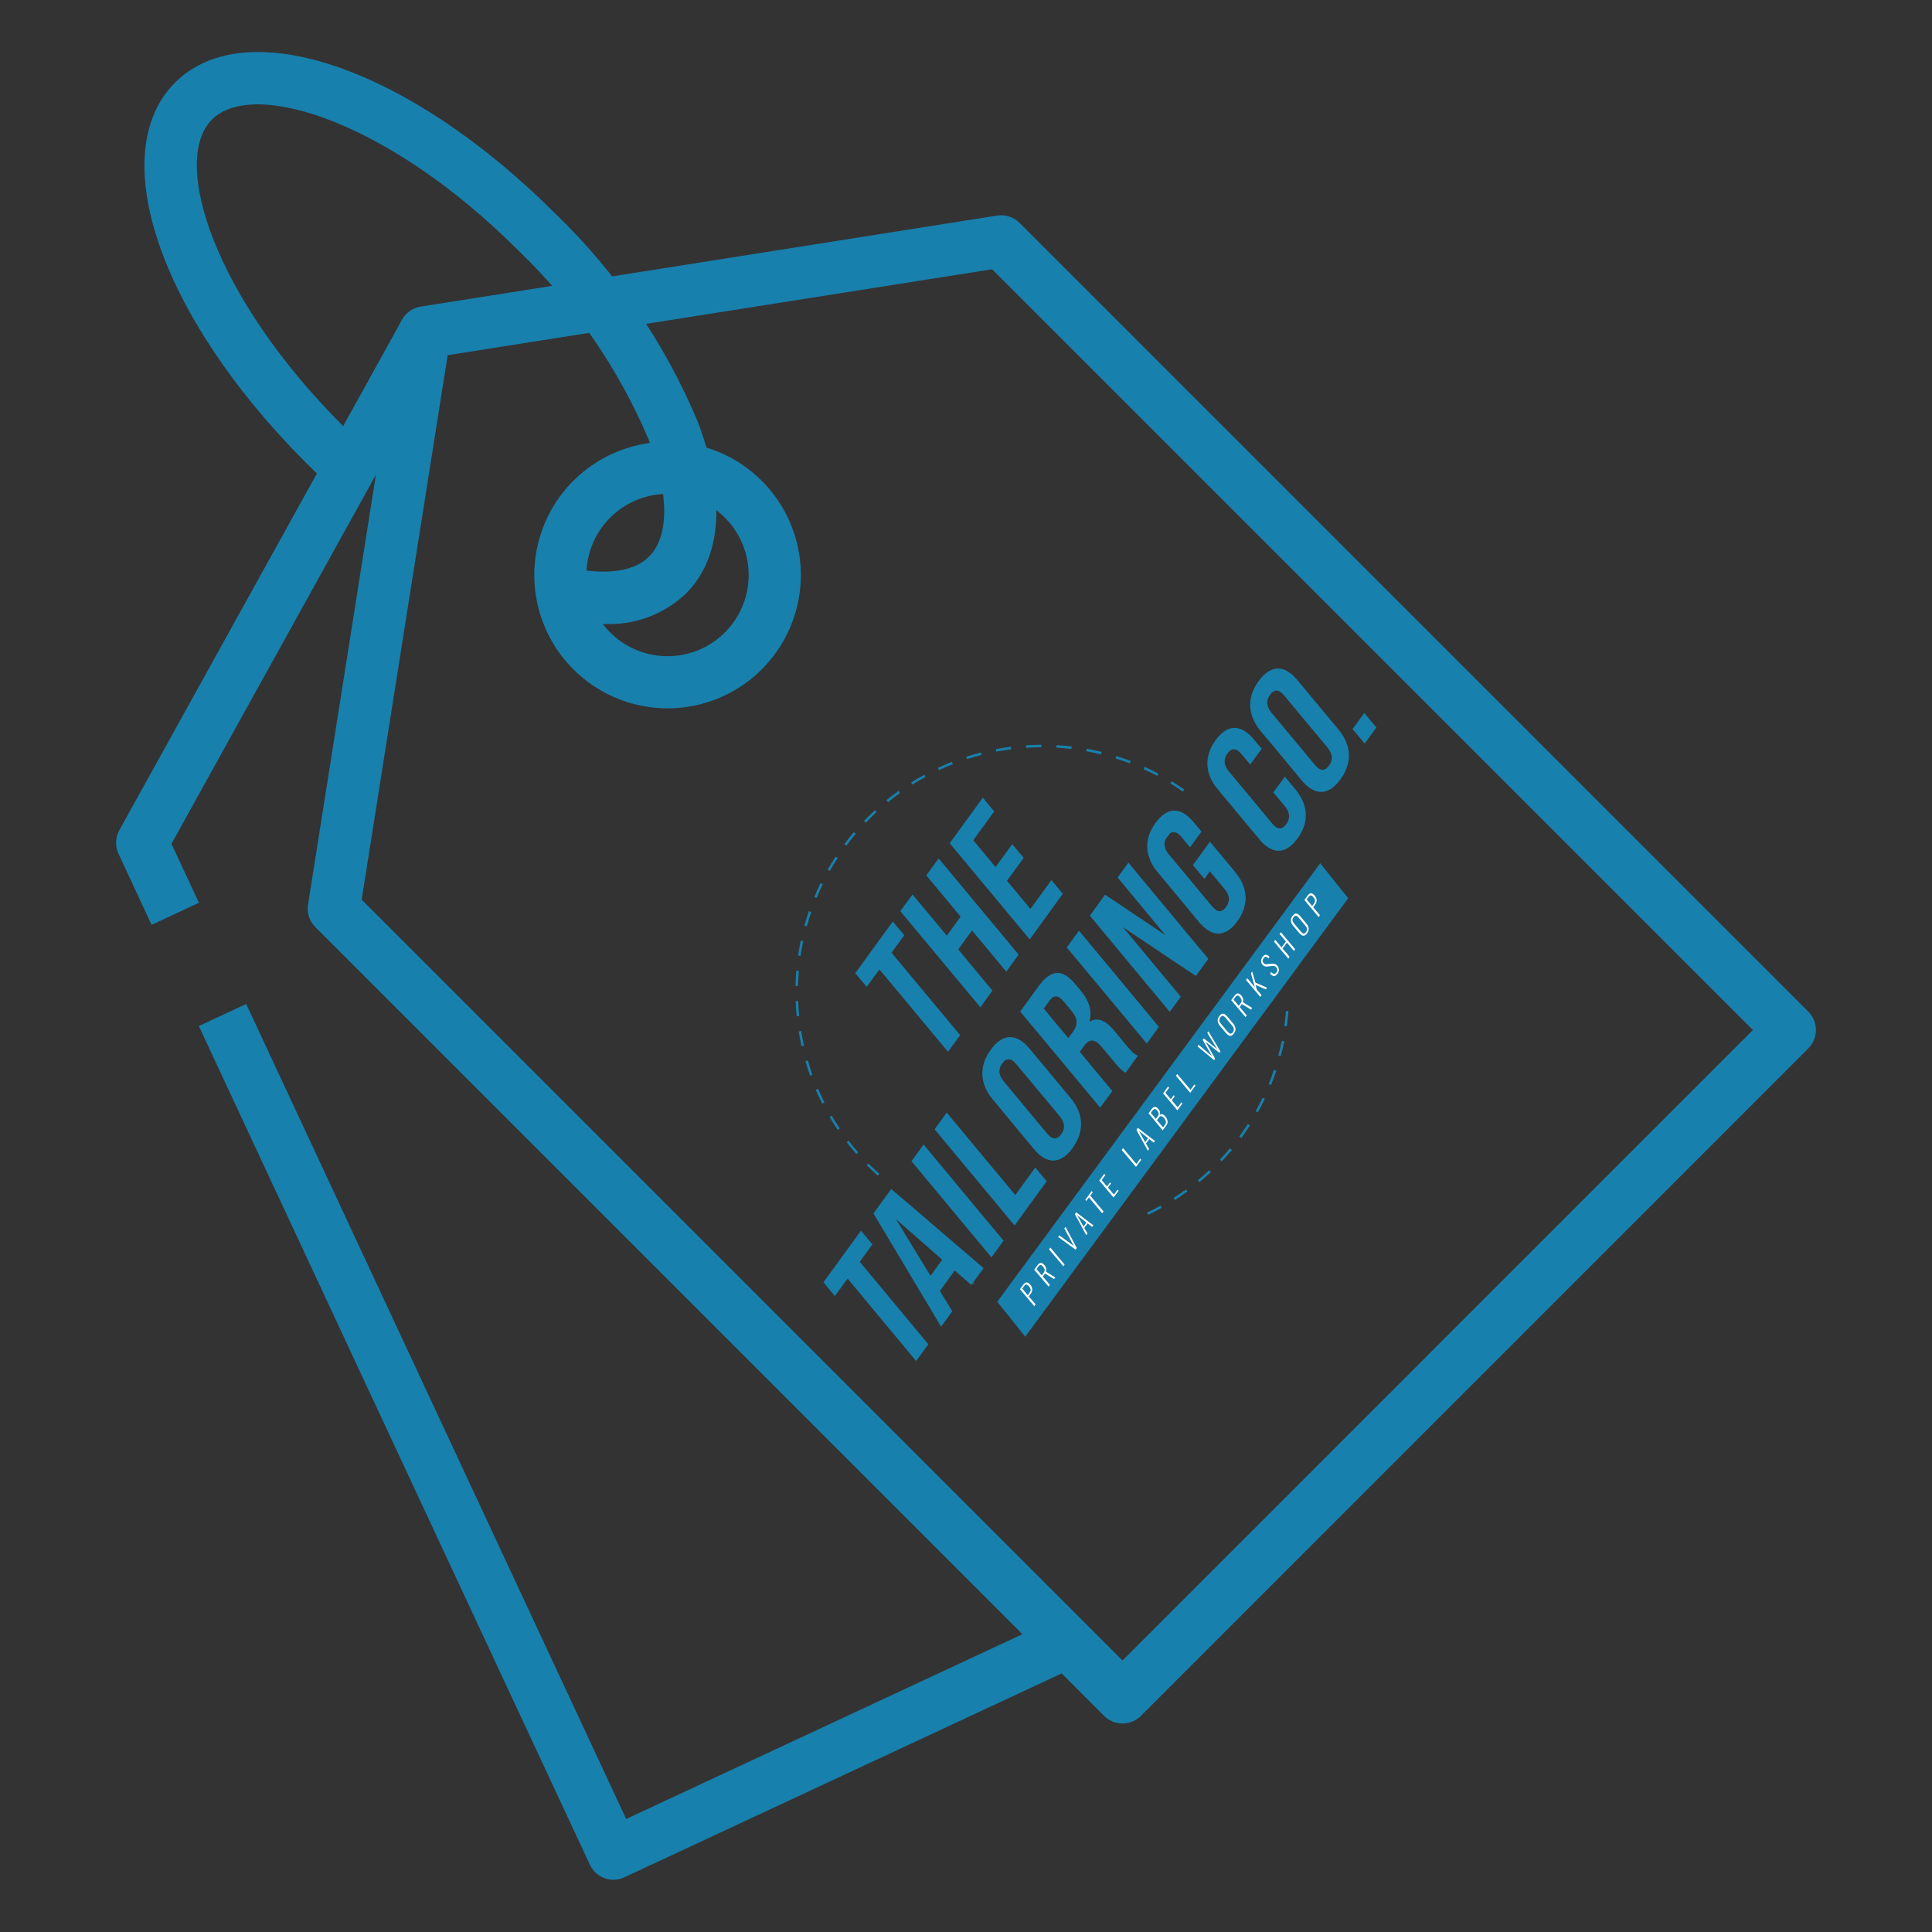
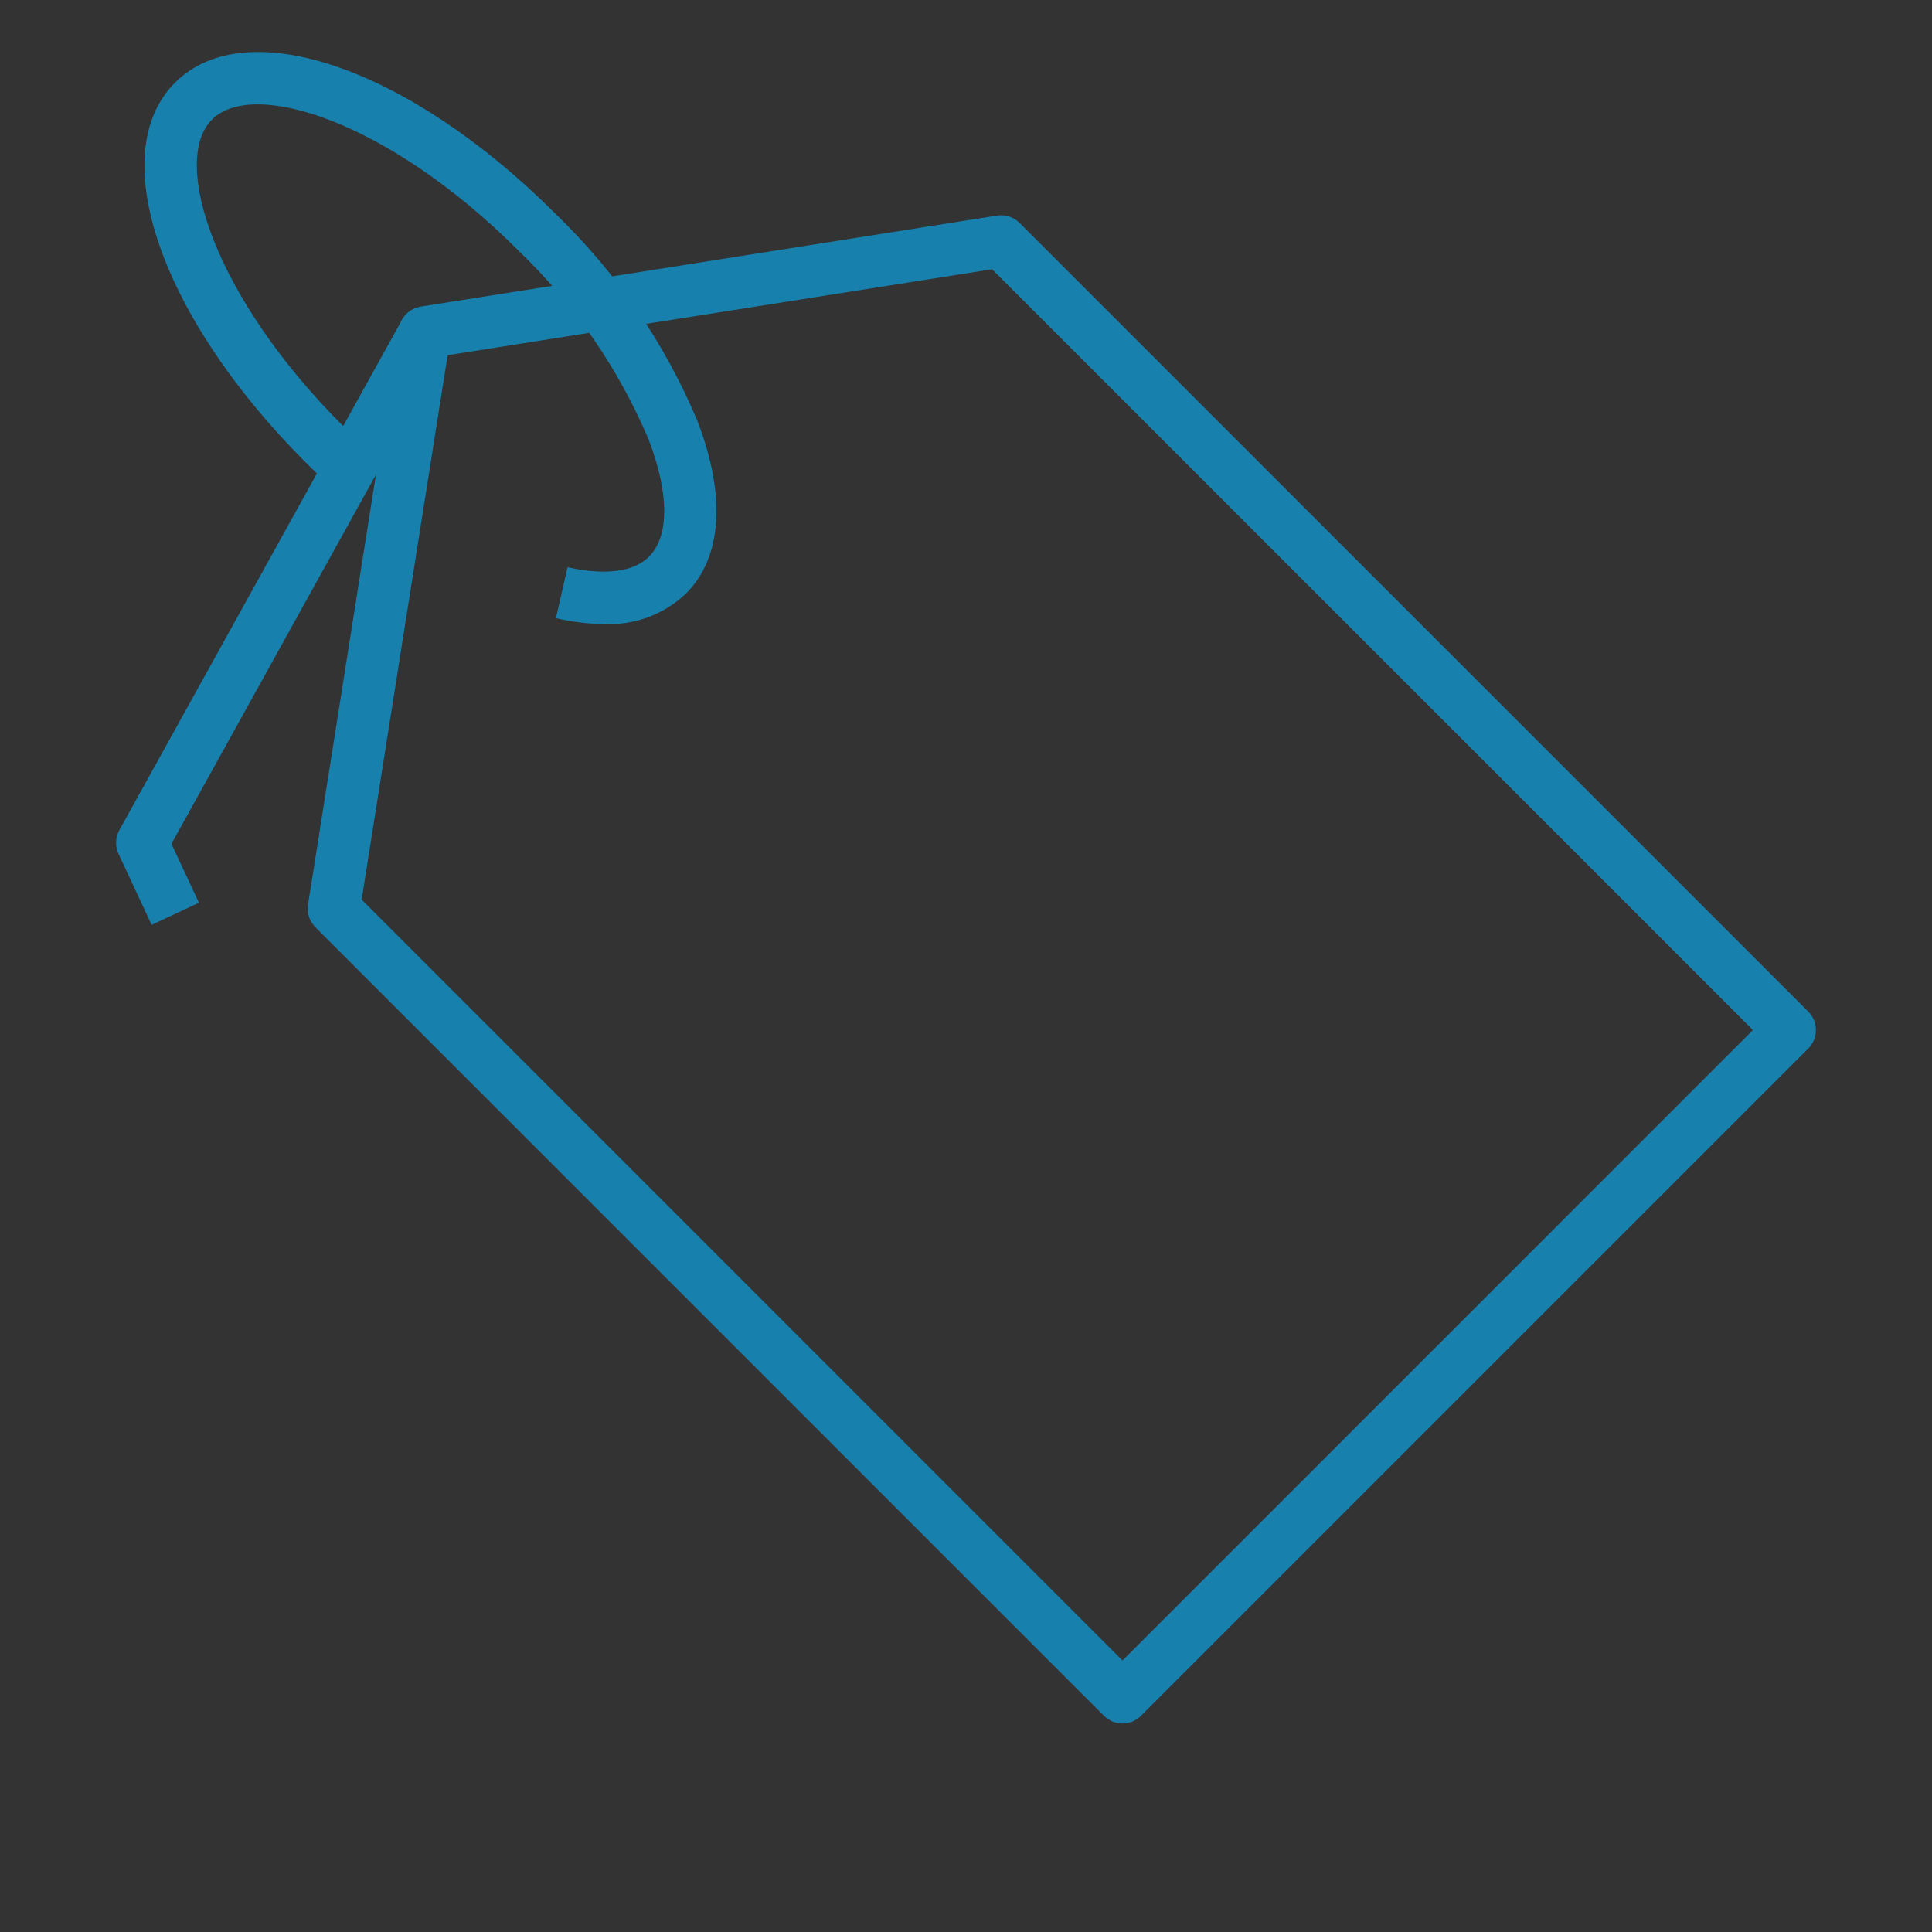
<svg xmlns="http://www.w3.org/2000/svg" width="120" height="120" viewBox="0 0 120 120" fill="none">
  <rect x="0" y="0" width="120" height="120" fill="#333333" stroke="none" />
  <path d="M69.72 107.05C69.29 107.05 68.877 106.879 68.573 106.575L19.587 57.589C19.407 57.408 19.271 57.187 19.192 56.944C19.113 56.7 19.092 56.442 19.132 56.189L24.785 20.392C24.838 20.053 24.997 19.74 25.24 19.498C25.482 19.256 25.795 19.096 26.134 19.043L61.93 13.39C62.182 13.35 62.441 13.37 62.684 13.45C62.927 13.529 63.148 13.665 63.329 13.845L112.315 62.831C112.619 63.136 112.79 63.548 112.79 63.978C112.79 64.408 112.619 64.82 112.315 65.124L70.865 106.575C70.561 106.878 70.149 107.049 69.72 107.05V107.05ZM22.464 55.878L69.72 103.135L108.876 63.978L61.621 16.724L27.804 22.062L22.464 55.878Z" fill="#1880AC" />
-   <path d="M41.458 43.996C39.543 43.995 37.688 43.33 36.208 42.114C34.728 40.898 33.716 39.207 33.344 37.328C32.971 35.45 33.261 33.5 34.165 31.811C35.069 30.123 36.53 28.8 38.3 28.068C40.069 27.336 42.038 27.24 43.871 27.797C45.703 28.354 47.286 29.529 48.349 31.122C49.412 32.714 49.891 34.627 49.702 36.532C49.514 38.438 48.67 40.22 47.316 41.574C46.547 42.343 45.634 42.953 44.629 43.369C43.624 43.785 42.546 43.998 41.458 43.996V43.996ZM41.458 30.678C40.292 30.678 39.163 31.083 38.262 31.823C37.361 32.563 36.745 33.593 36.517 34.736C36.29 35.88 36.467 37.066 37.017 38.095C37.566 39.123 38.456 39.928 39.533 40.374C40.61 40.82 41.808 40.879 42.924 40.541C44.04 40.202 45.004 39.488 45.651 38.518C46.299 37.549 46.591 36.385 46.477 35.225C46.363 34.065 45.85 32.98 45.026 32.155C44.559 31.685 44.003 31.312 43.391 31.058C42.778 30.804 42.121 30.674 41.458 30.676V30.678Z" fill="#1880AC" />
  <path d="M9.417 57.443L7.362 53.035C7.254 52.803 7.202 52.549 7.211 52.294C7.22 52.038 7.289 51.788 7.412 51.564L24.973 19.86L27.811 21.431L10.649 52.412L12.357 56.071L9.417 57.443Z" fill="#1880AC" />
-   <path d="M38.108 116.757C37.8 116.757 37.498 116.669 37.237 116.503C36.977 116.337 36.77 116.101 36.639 115.821L12.35 63.73L15.29 62.358L38.893 112.98L65.601 100.526L66.973 103.459L38.796 116.595C38.581 116.699 38.346 116.754 38.108 116.757V116.757Z" fill="#1880AC" />
  <path d="M37.498 38.757C36.498 38.748 35.501 38.625 34.528 38.392L35.252 35.231C36.589 35.536 39.023 35.859 40.312 34.571C41.575 33.308 41.57 30.665 40.296 27.321C38.421 22.888 35.662 18.883 32.188 15.551C24.19 7.553 15.744 4.849 13.168 7.425C10.591 10.002 13.296 18.452 21.294 26.445C21.834 26.979 22.375 27.494 22.915 27.989L20.739 30.394C20.154 29.864 19.575 29.312 19.001 28.738C9.954 19.695 6.461 9.545 10.873 5.132C15.285 0.72 25.435 4.213 34.481 13.258C38.278 16.913 41.288 21.306 43.327 26.166C45.11 30.825 44.848 34.625 42.606 36.869C41.927 37.513 41.124 38.013 40.246 38.337C39.368 38.662 38.433 38.804 37.498 38.757V38.757Z" fill="#1880AC" />
  <g clip-path="url(#clip0)">
    <path d="M61.94 80.854L63.678 83.024L83.74 55.79L82.002 53.619L61.94 80.854Z" fill="#1880AC" />
    <path d="M54.452 50.436L54.342 50.325C54.111 50.536 53.882 50.76 53.668 50.989L53.776 51.097C54 50.868 54.221 50.647 54.452 50.436Z" fill="#1880AC" />
    <path d="M53.152 51.79L53.032 51.689C52.828 51.928 52.628 52.181 52.444 52.429L52.569 52.525C52.754 52.277 52.95 52.031 53.152 51.79Z" fill="#1880AC" />
    <path d="M52.028 53.292L51.903 53.206C51.726 53.472 51.564 53.742 51.404 54.015L51.542 54.093C51.699 53.818 51.864 53.55 52.028 53.292Z" fill="#1880AC" />
    <path d="M55.807 49.125C55.556 49.307 55.3 49.504 55.054 49.701L55.158 49.824C55.396 49.629 55.645 49.435 55.898 49.256L55.807 49.125Z" fill="#1880AC" />
    <path d="M49.619 60.303L49.459 60.291C49.438 60.603 49.42 60.92 49.41 61.235L49.565 61.242C49.578 60.93 49.59 60.617 49.619 60.303Z" fill="#1880AC" />
    <path d="M49.892 58.452L49.735 58.422C49.674 58.725 49.619 59.034 49.57 59.349L49.723 59.374C49.769 59.066 49.828 58.752 49.892 58.452Z" fill="#1880AC" />
    <path d="M50.389 56.648L50.239 56.596C50.136 56.896 50.044 57.198 49.961 57.498L50.111 57.54C50.194 57.24 50.288 56.94 50.389 56.648Z" fill="#1880AC" />
    <path d="M51.107 54.917L50.964 54.853C50.829 55.131 50.696 55.421 50.576 55.714L50.723 55.773C50.839 55.485 50.967 55.2 51.107 54.917Z" fill="#1880AC" />
    <path d="M62.786 46.379C62.474 46.422 62.159 46.47 61.854 46.529L61.881 46.684C62.186 46.625 62.501 46.576 62.808 46.539L62.786 46.379Z" fill="#1880AC" />
    <path d="M66.564 46.362C66.254 46.328 65.932 46.301 65.62 46.284L65.615 46.436C65.922 46.458 66.242 46.483 66.547 46.522L66.564 46.362Z" fill="#1880AC" />
    <path d="M70.229 47.264C69.934 47.156 69.634 47.053 69.334 46.959L69.288 47.109C69.583 47.198 69.882 47.301 70.172 47.414L70.229 47.264Z" fill="#1880AC" />
    <path d="M71.95 48.051C71.672 47.901 71.385 47.761 71.1 47.633L71.035 47.776C71.318 47.901 71.599 48.044 71.879 48.186L71.95 48.051Z" fill="#1880AC" />
    <path d="M73.56 49.042C73.302 48.862 73.036 48.685 72.773 48.521L72.69 48.654C72.953 48.818 73.213 48.99 73.471 49.17L73.56 49.042Z" fill="#1880AC" />
    <path d="M59.123 47.319C58.836 47.434 58.541 47.562 58.251 47.695L58.321 47.835C58.605 47.705 58.892 47.579 59.182 47.466L59.123 47.319Z" fill="#1880AC" />
    <path d="M60.93 46.736C60.62 46.819 60.318 46.901 60.015 47.002L60.064 47.149C60.362 47.053 60.662 46.969 60.964 46.888L60.93 46.736Z" fill="#1880AC" />
    <path d="M64.679 46.257C64.359 46.261 64.042 46.269 63.73 46.291L63.739 46.449C64.052 46.426 64.364 46.414 64.676 46.411L64.679 46.257Z" fill="#1880AC" />
    <path d="M57.41 48.123C57.134 48.27 56.861 48.43 56.596 48.597L56.672 48.732C56.94 48.567 57.213 48.407 57.486 48.258L57.41 48.123Z" fill="#1880AC" />
    <path d="M49.575 62.176L49.42 62.178C49.43 62.493 49.453 62.81 49.484 63.127L49.642 63.108C49.607 62.798 49.587 62.483 49.575 62.176Z" fill="#1880AC" />
    <path d="M68.427 46.701C68.12 46.63 67.805 46.561 67.501 46.503L67.471 46.66C67.776 46.719 68.083 46.78 68.385 46.856L68.427 46.701Z" fill="#1880AC" />
    <path d="M76.972 70.586L77.1 70.684C77.287 70.428 77.466 70.165 77.636 69.902L77.508 69.814C77.338 70.077 77.156 70.338 76.972 70.586Z" fill="#1880AC" />
    <path d="M75.773 72.021L75.883 72.132C76.105 71.901 76.314 71.668 76.515 71.427L76.392 71.323C76.195 71.559 75.989 71.795 75.773 72.021Z" fill="#1880AC" />
-     <path d="M74.502 73.425C74.743 73.223 74.984 73.012 75.212 72.798L75.106 72.683C74.878 72.896 74.642 73.103 74.401 73.304L74.502 73.425Z" fill="#1880AC" />
    <path d="M72.978 74.536C73.236 74.371 73.504 74.187 73.754 74.005L73.666 73.877C73.41 74.064 73.149 74.236 72.887 74.406L72.978 74.536Z" fill="#1880AC" />
    <path d="M79.398 65.559L79.549 65.6C79.634 65.293 79.706 64.981 79.767 64.679L79.615 64.644C79.553 64.947 79.477 65.254 79.398 65.559Z" fill="#1880AC" />
    <path d="M71.318 75.453C71.599 75.32 71.884 75.173 72.161 75.017L72.085 74.883C71.812 75.033 71.53 75.183 71.247 75.313L71.318 75.453Z" fill="#1880AC" />
    <path d="M49.765 64.037L49.607 64.067C49.659 64.374 49.718 64.689 49.787 64.993L49.941 64.961C49.873 64.657 49.814 64.342 49.765 64.037Z" fill="#1880AC" />
    <path d="M78.801 67.331L78.946 67.387C79.067 67.095 79.175 66.8 79.278 66.5L79.123 66.453C79.03 66.743 78.921 67.038 78.801 67.331Z" fill="#1880AC" />
    <path d="M77.99 69.017L78.125 69.093C78.28 68.816 78.425 68.538 78.562 68.253L78.422 68.182C78.285 68.467 78.14 68.745 77.99 69.017Z" fill="#1880AC" />
    <path d="M51.665 69.3L51.529 69.381C51.685 69.654 51.854 69.922 52.033 70.18L52.161 70.092C51.987 69.839 51.82 69.573 51.665 69.3Z" fill="#1880AC" />
    <path d="M50.816 67.626L50.667 67.693C50.794 67.978 50.93 68.27 51.072 68.55L51.21 68.481C51.075 68.199 50.932 67.918 50.816 67.626Z" fill="#1880AC" />
    <path d="M50.177 65.866L50.025 65.91C50.111 66.213 50.214 66.512 50.318 66.812L50.462 66.76C50.362 66.463 50.261 66.166 50.177 65.866Z" fill="#1880AC" />
    <path d="M52.714 70.851L52.587 70.949C52.783 71.196 52.982 71.444 53.194 71.675L53.309 71.574C53.1 71.345 52.904 71.1 52.714 70.851Z" fill="#1880AC" />
    <path d="M54.622 72.906C54.415 72.719 54.206 72.53 54.007 72.331L53.941 72.265L53.833 72.373L53.899 72.439C54.098 72.638 54.307 72.837 54.521 73.022L54.622 72.906Z" fill="#1880AC" />
    <path d="M79.787 63.607C79.785 63.644 79.777 63.686 79.774 63.722L79.927 63.747C79.949 63.612 79.966 63.491 79.976 63.353C80.001 63.172 80.021 62.985 80.028 62.805L79.875 62.791C79.853 63.064 79.824 63.339 79.787 63.607Z" fill="#1880AC" />
    <path d="M57.795 79.246L56.32 76.827L55.647 75.721L58.523 78.243L58.464 78.322L57.795 79.246ZM60.566 79.794L60.448 79.656L61.092 78.767L59.698 77.57L55.844 74.266L55.355 73.855L54.253 75.37L58.454 82.402L59.148 81.444L58.378 80.183L59.3 78.912L59.302 78.914L60.333 79.816L60.419 79.696L60.566 79.794Z" fill="#1880AC" />
    <path d="M53.83 61.298L54.622 60.212L58.884 65.33L59.637 64.293L55.374 59.174L56.166 58.088L55.453 57.238L53.125 60.446L53.83 61.298Z" fill="#1880AC" />
    <path d="M59.664 56.935L58.808 58.115L56.679 55.554L55.92 56.593L60.891 62.567L61.642 61.529L59.516 58.97L60.372 57.791L62.501 60.352L63.27 59.292L58.302 53.321L57.535 54.374L59.664 56.935Z" fill="#1880AC" />
    <path d="M63.958 58.349L66.014 55.517L65.305 54.661L64.002 56.456L62.547 54.706L63.582 53.282L62.869 52.432L61.834 53.855L60.453 52.188L61.751 50.399L61.045 49.545L58.987 52.375L63.958 58.349Z" fill="#1880AC" />
    <path d="M53.476 76.441L51.146 79.647L51.854 80.502L52.645 79.415L56.901 84.536L57.66 83.496L53.403 78.373L54.187 77.289L53.476 76.441Z" fill="#1880AC" />
    <path d="M57.815 71.626L57.365 71.087L56.613 72.124L57.051 72.651L58.852 74.816L60.372 76.65L60.374 76.653L61.581 78.095L62.334 77.058L61.132 75.62L61.142 75.611C61.134 75.613 61.132 75.61 61.127 75.615L61.124 75.613L57.815 71.626Z" fill="#1880AC" />
    <path d="M59.275 69.674L58.804 69.103L58.051 70.141L58.511 70.699L61.824 74.681L62.874 75.947L63.022 76.114L63.12 75.976L65.015 73.368L64.302 72.518L63.061 74.226L62.584 73.651L59.275 69.674Z" fill="#1880AC" />
    <path d="M65.812 69.327C66.168 69.752 66.154 70.121 65.913 70.45C65.672 70.78 65.387 70.829 65.028 70.401L65.003 70.367L62.351 67.174C61.994 66.749 62.009 66.38 62.25 66.05C62.488 65.718 62.776 65.672 63.128 66.102L65.792 69.297L65.812 69.327ZM61.542 65.195C61.053 65.866 60.91 66.569 61.092 67.243C61.19 67.596 61.372 67.945 61.648 68.27L64.226 71.38L64.243 71.397C65.028 72.338 65.886 72.321 66.621 71.306C67.353 70.298 67.311 69.214 66.549 68.265C66.539 68.255 66.525 68.241 66.52 68.226L63.934 65.118C63.676 64.811 63.408 64.602 63.145 64.497C62.594 64.28 62.038 64.511 61.542 65.195" fill="#1880AC" />
    <path d="M66.653 64.071L66.355 64.482L64.831 62.643L65.195 62.142C65.458 61.776 65.733 61.805 66.09 62.23L66.579 62.818C66.977 63.295 66.928 63.688 66.653 64.071ZM67.156 61.567L66.765 61.097C66.539 60.831 66.321 60.642 66.107 60.536C65.578 60.273 65.057 60.5 64.504 61.264L63.366 62.83L63.907 63.479L67.181 67.412L68.334 68.801L69.089 67.766L67.938 66.38L67.066 65.33L67.326 64.971C67.665 64.504 67.987 64.502 68.452 65.055L68.698 65.35L69.231 65.991C69.639 66.478 69.743 66.532 69.912 66.633L70.674 65.576C70.419 65.458 70.234 65.254 69.993 64.964L69.455 64.317L69.227 64.04C68.71 63.415 68.206 63.137 67.665 63.462C67.84 62.801 67.665 62.183 67.156 61.567" fill="#1880AC" />
    <path d="M66.844 59.553L70.096 63.455L71.227 64.821L71.98 63.784L70.854 62.422L67.614 58.523L67.016 57.808L66.257 58.848L66.844 59.553Z" fill="#1880AC" />
    <path d="M70.05 55.266L72.385 58.083L69.426 56.097L68.636 55.574L67.695 56.873L68.297 57.604L71.532 61.498L71.535 61.5L72.658 62.85L73.341 61.91L72.223 60.566L69.743 57.584L72.872 59.681L74.28 60.618L75.055 59.553L73.943 58.226L70.731 54.354L70.087 53.582L69.416 54.504L70.05 55.266Z" fill="#1880AC" />
    <path d="M73.914 52.631L74.624 51.65L74.142 51.07C73.956 50.844 73.764 50.672 73.575 50.551L73.572 50.549C72.958 50.16 72.336 50.335 71.77 51.117C71.215 51.879 71.117 52.665 71.434 53.415C71.537 53.676 71.694 53.922 71.896 54.163L74.477 57.274C74.504 57.311 74.539 57.346 74.57 57.377C75.338 58.223 76.136 58.206 76.854 57.223C77.555 56.252 77.525 55.229 76.83 54.307C76.802 54.261 76.763 54.221 76.728 54.177L75.153 52.277L74.094 53.735L74.809 54.588L75.146 54.118L76.06 55.219C76.08 55.239 76.099 55.259 76.114 55.283C76.412 55.679 76.382 56.023 76.153 56.335C75.928 56.65 75.665 56.712 75.33 56.348C75.313 56.331 75.298 56.316 75.283 56.291L72.599 53.066C72.314 52.722 72.272 52.415 72.388 52.136L72.66 51.77L72.665 51.766C72.867 51.613 73.105 51.655 73.381 51.989L73.914 52.631Z" fill="#1880AC" />
    <path d="M75.505 45.971C74.767 46.994 74.836 48.066 75.632 49.02L78.216 52.124C78.255 52.174 78.294 52.223 78.336 52.265C79.035 53.012 79.757 53.046 80.411 52.304C80.471 52.235 80.531 52.159 80.591 52.08C81.225 51.21 81.264 50.295 80.758 49.455C80.674 49.312 80.578 49.167 80.463 49.032L79.807 48.238L79.74 48.329L79.089 49.221L79.804 50.074C80.153 50.502 80.129 50.861 79.89 51.193C79.829 51.279 79.755 51.353 79.681 51.397C79.511 51.502 79.317 51.466 79.096 51.234L79.094 51.232C79.069 51.208 79.044 51.183 79.02 51.148L76.338 47.926C75.979 47.498 75.999 47.124 76.24 46.795C76.48 46.466 76.763 46.424 77.12 46.849L77.65 47.488L78.302 46.596L78.368 46.505L77.88 45.927C77.725 45.733 77.562 45.581 77.403 45.47C76.759 45.003 76.102 45.153 75.505 45.971Z" fill="#1880AC" />
    <path d="M79.767 43.204L82.449 46.426C82.803 46.859 82.788 47.227 82.545 47.555C82.306 47.886 82.019 47.933 81.667 47.503L78.983 44.278C78.629 43.855 78.644 43.486 78.882 43.155C79.123 42.825 79.411 42.778 79.767 43.204ZM78.177 42.302C77.542 43.172 77.488 44.101 77.985 44.951C78.061 45.096 78.162 45.237 78.275 45.379L78.958 46.19L80.257 47.754L80.861 48.486C81.019 48.673 81.176 48.821 81.336 48.931C81.989 49.398 82.658 49.231 83.255 48.412C83.855 47.587 83.941 46.709 83.525 45.901C83.499 45.834 83.46 45.775 83.425 45.711L83.422 45.708C83.344 45.581 83.253 45.46 83.154 45.332L80.568 42.225C79.772 41.272 78.916 41.281 78.177 42.302" fill="#1880AC" />
    <path d="M84.034 45.249L84.01 45.283L84.165 45.468L84.765 46.185L85.49 45.19L84.74 44.283L84.034 45.249Z" fill="#1880AC" />
    <path d="M63.919 79.902C63.953 79.957 63.988 80.001 64.002 80.045C64.017 80.089 64.019 80.131 64.01 80.17C63.995 80.214 63.978 80.257 63.938 80.305L63.835 80.448L63.494 80.038L63.599 79.897C63.636 79.846 63.67 79.811 63.697 79.799C63.734 79.777 63.766 79.779 63.796 79.799C63.83 79.814 63.87 79.853 63.919 79.902ZM63.853 79.679C63.806 79.652 63.76 79.644 63.71 79.664C63.658 79.681 63.604 79.725 63.555 79.794L63.353 80.075L64.241 81.129L64.325 81.016L63.899 80.522L64.025 80.352C64.074 80.283 64.103 80.215 64.111 80.153C64.121 80.084 64.115 80.02 64.094 79.959C64.071 79.897 64.037 79.843 63.993 79.799C63.946 79.743 63.897 79.703 63.853 79.679" fill="white" />
    <path d="M64.868 78.806C64.888 78.846 64.89 78.887 64.883 78.929C64.875 78.971 64.858 79.012 64.814 79.067L64.708 79.216L64.379 78.828L64.494 78.668C64.546 78.602 64.597 78.565 64.644 78.573C64.684 78.582 64.738 78.617 64.787 78.686C64.829 78.727 64.851 78.769 64.868 78.806ZM64.951 78.702C64.932 78.654 64.902 78.614 64.87 78.572C64.821 78.523 64.777 78.479 64.728 78.46C64.679 78.44 64.635 78.435 64.585 78.454C64.538 78.477 64.484 78.521 64.433 78.597L64.236 78.862L65.129 79.912L65.207 79.804L64.77 79.288L64.907 79.101L65.468 79.445L65.544 79.344L64.964 78.981C64.978 78.936 64.991 78.889 64.99 78.84C64.989 78.789 64.974 78.744 64.951 78.702" fill="white" />
    <path d="M65.158 77.602L66.05 78.651L66.124 78.548L65.242 77.488L65.158 77.602Z" fill="white" />
    <path d="M66.109 76.301L66.316 76.694L66.399 76.837L66.689 77.383L65.999 76.879L65.839 76.768L65.797 76.726L65.724 76.83L66.805 77.616L66.879 77.513L66.515 76.825L66.436 76.677L66.185 76.2L66.109 76.301Z" fill="white" />
    <path d="M67.296 76.18L67.127 75.873L66.913 75.482L67.353 75.834L67.481 75.932L67.296 76.18ZM67.513 75.807L66.847 75.298L66.758 75.416L67.021 75.885L67.466 76.714L67.545 76.606L67.346 76.269L67.555 75.987L67.835 76.207L67.909 76.104L67.513 75.807Z" fill="white" />
    <path d="M67.41 74.523L67.479 74.593L67.636 74.376L68.457 75.355L68.541 75.242L67.719 74.263L67.874 74.054L67.808 73.978L67.41 74.523Z" fill="white" />
    <path d="M68.654 72.985L68.587 72.909L68.28 73.329L69.168 74.384L69.479 73.958L69.415 73.884L69.189 74.199L68.82 73.762L69.005 73.514L68.944 73.442L68.761 73.693L68.425 73.297L68.654 72.985Z" fill="white" />
    <path d="M70.579 72.294L69.755 71.313L69.671 71.427L70.559 72.481L70.883 72.038L70.819 71.965L70.579 72.294Z" fill="white" />
    <path d="M71.131 70.94L70.74 70.244L71.309 70.694L71.131 70.94ZM70.672 70.057L70.584 70.175L71.294 71.476L71.372 71.368L71.178 71.026L71.382 70.748L71.665 70.972L71.738 70.868L70.672 70.057Z" fill="white" />
    <path d="M72.302 69.445C72.363 69.526 72.405 69.598 72.417 69.659C72.429 69.721 72.41 69.79 72.356 69.863L72.24 70.023L71.861 69.575L71.977 69.416C72.016 69.366 72.048 69.339 72.085 69.327C72.12 69.322 72.154 69.327 72.188 69.352C72.228 69.371 72.265 69.398 72.302 69.445ZM71.478 69.123L71.557 69.015C71.598 68.958 71.638 68.919 71.669 68.902C71.707 68.88 71.741 68.875 71.77 68.894C71.805 68.909 71.84 68.934 71.876 68.98C71.906 69.02 71.933 69.057 71.947 69.091C71.967 69.131 71.97 69.172 71.969 69.212C71.962 69.253 71.945 69.295 71.911 69.34L71.795 69.499L71.478 69.123ZM72.149 69.204C72.107 69.202 72.07 69.214 72.026 69.249C72.051 69.204 72.058 69.162 72.053 69.118C72.051 69.076 72.036 69.032 72.024 68.99C72.002 68.948 71.974 68.912 71.945 68.882C71.913 68.84 71.881 68.808 71.849 68.786C71.81 68.766 71.778 68.754 71.743 68.749C71.704 68.749 71.667 68.762 71.633 68.786C71.591 68.813 71.557 68.848 71.515 68.904L71.338 69.15L72.218 70.207L72.432 69.919C72.473 69.863 72.498 69.809 72.515 69.757C72.523 69.706 72.525 69.659 72.515 69.61C72.508 69.563 72.489 69.514 72.464 69.469C72.444 69.42 72.412 69.379 72.375 69.342C72.346 69.302 72.311 69.268 72.275 69.241C72.238 69.214 72.196 69.202 72.149 69.204Z" fill="white" />
    <path d="M72.616 67.567L72.547 67.488L72.242 67.911L73.13 68.966L73.439 68.538L73.378 68.467L73.15 68.779L72.783 68.344L72.965 68.093L72.904 68.022L72.722 68.273L72.385 67.877L72.616 67.567Z" fill="white" />
    <path d="M73.946 67.688L73.118 66.711L73.039 66.82L73.926 67.874L74.251 67.432L74.187 67.358L73.946 67.688Z" fill="white" />
    <path d="M74.986 64.155L75.603 65.155L74.765 64.494L74.698 64.585L75.278 65.598L74.448 64.895L74.376 64.991L75.409 65.846L75.475 65.755L74.878 64.706L75.741 65.392L75.804 65.308L75.057 64.059L74.986 64.155Z" fill="white" />
    <path d="M76.525 63.698C76.561 63.744 76.593 63.786 76.608 63.831C76.633 63.875 76.638 63.919 76.636 63.966C76.63 64.01 76.611 64.059 76.574 64.111C76.535 64.16 76.498 64.192 76.463 64.197C76.431 64.204 76.394 64.197 76.355 64.177C76.323 64.155 76.286 64.118 76.245 64.077L75.846 63.6C75.809 63.553 75.777 63.511 75.758 63.472C75.74 63.425 75.728 63.383 75.738 63.334C75.743 63.29 75.765 63.243 75.802 63.191C75.839 63.14 75.876 63.108 75.908 63.1C75.945 63.088 75.982 63.096 76.016 63.12C76.048 63.142 76.082 63.177 76.124 63.218L76.525 63.698ZM76.06 62.987C76.004 62.96 75.95 62.955 75.895 62.97C75.844 62.987 75.79 63.032 75.733 63.113C75.679 63.186 75.645 63.26 75.635 63.329C75.625 63.398 75.635 63.467 75.66 63.531C75.686 63.597 75.724 63.664 75.78 63.73L76.146 64.165C76.201 64.229 76.257 64.275 76.308 64.308C76.367 64.337 76.417 64.347 76.476 64.327C76.53 64.313 76.586 64.261 76.64 64.187C76.699 64.108 76.729 64.04 76.741 63.963C76.744 63.897 76.734 63.828 76.707 63.762C76.682 63.698 76.643 63.629 76.588 63.565L76.22 63.128C76.166 63.064 76.109 63.017 76.06 62.987" fill="white" />
    <path d="M77.102 62.073C77.12 62.11 77.122 62.152 77.115 62.193C77.107 62.235 77.09 62.277 77.051 62.326L76.943 62.473L76.616 62.088L76.729 61.935C76.78 61.859 76.829 61.83 76.874 61.834C76.921 61.842 76.97 61.881 77.024 61.945C77.063 61.984 77.087 62.028 77.102 62.073ZM77.188 61.962C77.164 61.918 77.134 61.879 77.102 61.837C77.056 61.78 77.006 61.741 76.96 61.724C76.913 61.697 76.867 61.699 76.817 61.719C76.77 61.741 76.719 61.788 76.665 61.862L76.473 62.122L77.358 63.174L77.439 63.068L77.002 62.552L77.137 62.363L77.7 62.709L77.774 62.606L77.196 62.245C77.215 62.196 77.225 62.147 77.221 62.102C77.221 62.053 77.206 62.009 77.188 61.962" fill="white" />
-     <path d="M77.774 60.345L77.697 60.446L77.938 61.316L77.471 60.76L77.39 60.866L78.278 61.921L78.356 61.812L78.059 61.456L77.99 61.181L78.622 61.449L78.695 61.346L77.98 61.033L77.774 60.345Z" fill="white" />
    <path d="M79.113 59.865C79.069 59.851 79.02 59.851 78.968 59.858L78.673 59.888C78.629 59.893 78.587 59.89 78.562 59.875C78.533 59.865 78.506 59.848 78.484 59.816C78.44 59.772 78.425 59.718 78.43 59.664C78.43 59.615 78.454 59.561 78.486 59.514C78.518 59.468 78.55 59.44 78.582 59.433C78.619 59.42 78.649 59.43 78.686 59.448C78.717 59.47 78.757 59.499 78.799 59.541L78.848 59.423C78.804 59.379 78.762 59.347 78.722 59.327C78.683 59.307 78.651 59.295 78.617 59.3C78.58 59.303 78.545 59.318 78.516 59.337C78.481 59.361 78.447 59.396 78.42 59.438C78.359 59.514 78.334 59.597 78.327 59.688C78.332 59.772 78.356 59.856 78.418 59.927C78.454 59.964 78.491 59.991 78.531 60.01C78.575 60.025 78.617 60.038 78.673 60.035L78.976 60.003C79.032 60.001 79.084 59.993 79.128 60.008C79.133 60.003 79.138 60.008 79.145 60.005C79.189 60.011 79.231 60.042 79.268 60.089C79.319 60.141 79.334 60.195 79.339 60.249C79.334 60.303 79.317 60.355 79.278 60.404C79.246 60.45 79.211 60.475 79.172 60.485C79.133 60.495 79.101 60.482 79.059 60.46C79.02 60.441 78.978 60.409 78.938 60.369L78.895 60.492C78.944 60.541 78.993 60.581 79.047 60.605C79.094 60.623 79.138 60.627 79.182 60.613C79.189 60.61 79.192 60.613 79.199 60.61C79.248 60.59 79.297 60.551 79.344 60.49C79.381 60.438 79.411 60.379 79.428 60.318C79.44 60.261 79.44 60.202 79.426 60.148C79.413 60.087 79.386 60.03 79.337 59.981C79.288 59.922 79.231 59.885 79.165 59.868C79.15 59.863 79.13 59.863 79.113 59.865Z" fill="white" />
    <path d="M79.492 57.992L79.475 58.014L79.504 58.044L79.575 58.125L79.87 58.479L79.6 58.848L79.209 58.378L79.13 58.486L79.73 59.204L79.93 59.432L80.018 59.541L80.097 59.432L79.893 59.179L79.772 59.049L79.662 58.919L79.932 58.55L80.367 59.064L80.446 58.956L79.662 58.024L79.558 57.901L79.492 57.992Z" fill="white" />
    <path d="M81.068 57.483C81.107 57.523 81.134 57.569 81.156 57.611C81.178 57.653 81.186 57.7 81.18 57.744C81.176 57.788 81.156 57.837 81.119 57.889C81.082 57.941 81.046 57.973 81.011 57.977C80.974 57.99 80.937 57.982 80.903 57.958C80.868 57.933 80.829 57.904 80.792 57.857L80.391 57.378C80.357 57.333 80.325 57.292 80.303 57.25C80.286 57.203 80.276 57.164 80.278 57.117C80.288 57.068 80.31 57.021 80.347 56.97C80.384 56.918 80.423 56.889 80.455 56.881C80.487 56.873 80.522 56.879 80.561 56.898C80.596 56.923 80.63 56.957 80.664 57.002L81.068 57.483ZM80.6 56.77C80.551 56.741 80.495 56.733 80.443 56.75C80.387 56.773 80.338 56.812 80.278 56.891C80.224 56.965 80.192 57.041 80.183 57.11C80.172 57.178 80.18 57.245 80.207 57.311C80.227 57.38 80.271 57.444 80.325 57.508L80.694 57.946C80.745 58.007 80.802 58.054 80.856 58.088C80.908 58.12 80.965 58.127 81.018 58.113C81.07 58.095 81.129 58.047 81.188 57.968C81.242 57.894 81.274 57.818 81.281 57.746C81.289 57.705 81.284 57.67 81.276 57.633L81.279 57.626C81.274 57.602 81.264 57.572 81.254 57.542C81.227 57.476 81.183 57.412 81.131 57.35L80.805 56.955L80.763 56.913C80.711 56.842 80.657 56.797 80.6 56.77" fill="white" />
    <path d="M81.581 55.736C81.623 55.787 81.65 55.834 81.67 55.873C81.685 55.917 81.682 55.964 81.672 56.004C81.662 56.043 81.64 56.09 81.606 56.134L81.5 56.274L81.161 55.866L81.264 55.724C81.303 55.674 81.338 55.64 81.362 55.625C81.394 55.608 81.427 55.61 81.463 55.627C81.498 55.642 81.537 55.681 81.581 55.736ZM81.517 55.504C81.473 55.48 81.422 55.477 81.37 55.495C81.32 55.514 81.274 55.556 81.222 55.622L81.018 55.9L81.903 56.962L81.984 56.847L81.566 56.35L81.689 56.178C81.738 56.109 81.766 56.048 81.776 55.979C81.783 55.917 81.778 55.854 81.756 55.792C81.734 55.731 81.702 55.679 81.66 55.627C81.613 55.571 81.564 55.532 81.517 55.504" fill="white" />
  </g>
  <defs>
    <clipPath id="clip0">
-       <rect width="49" height="30.814" fill="white" transform="translate(38 66.648) rotate(-45)" />
-     </clipPath>
+       </clipPath>
  </defs>
</svg>